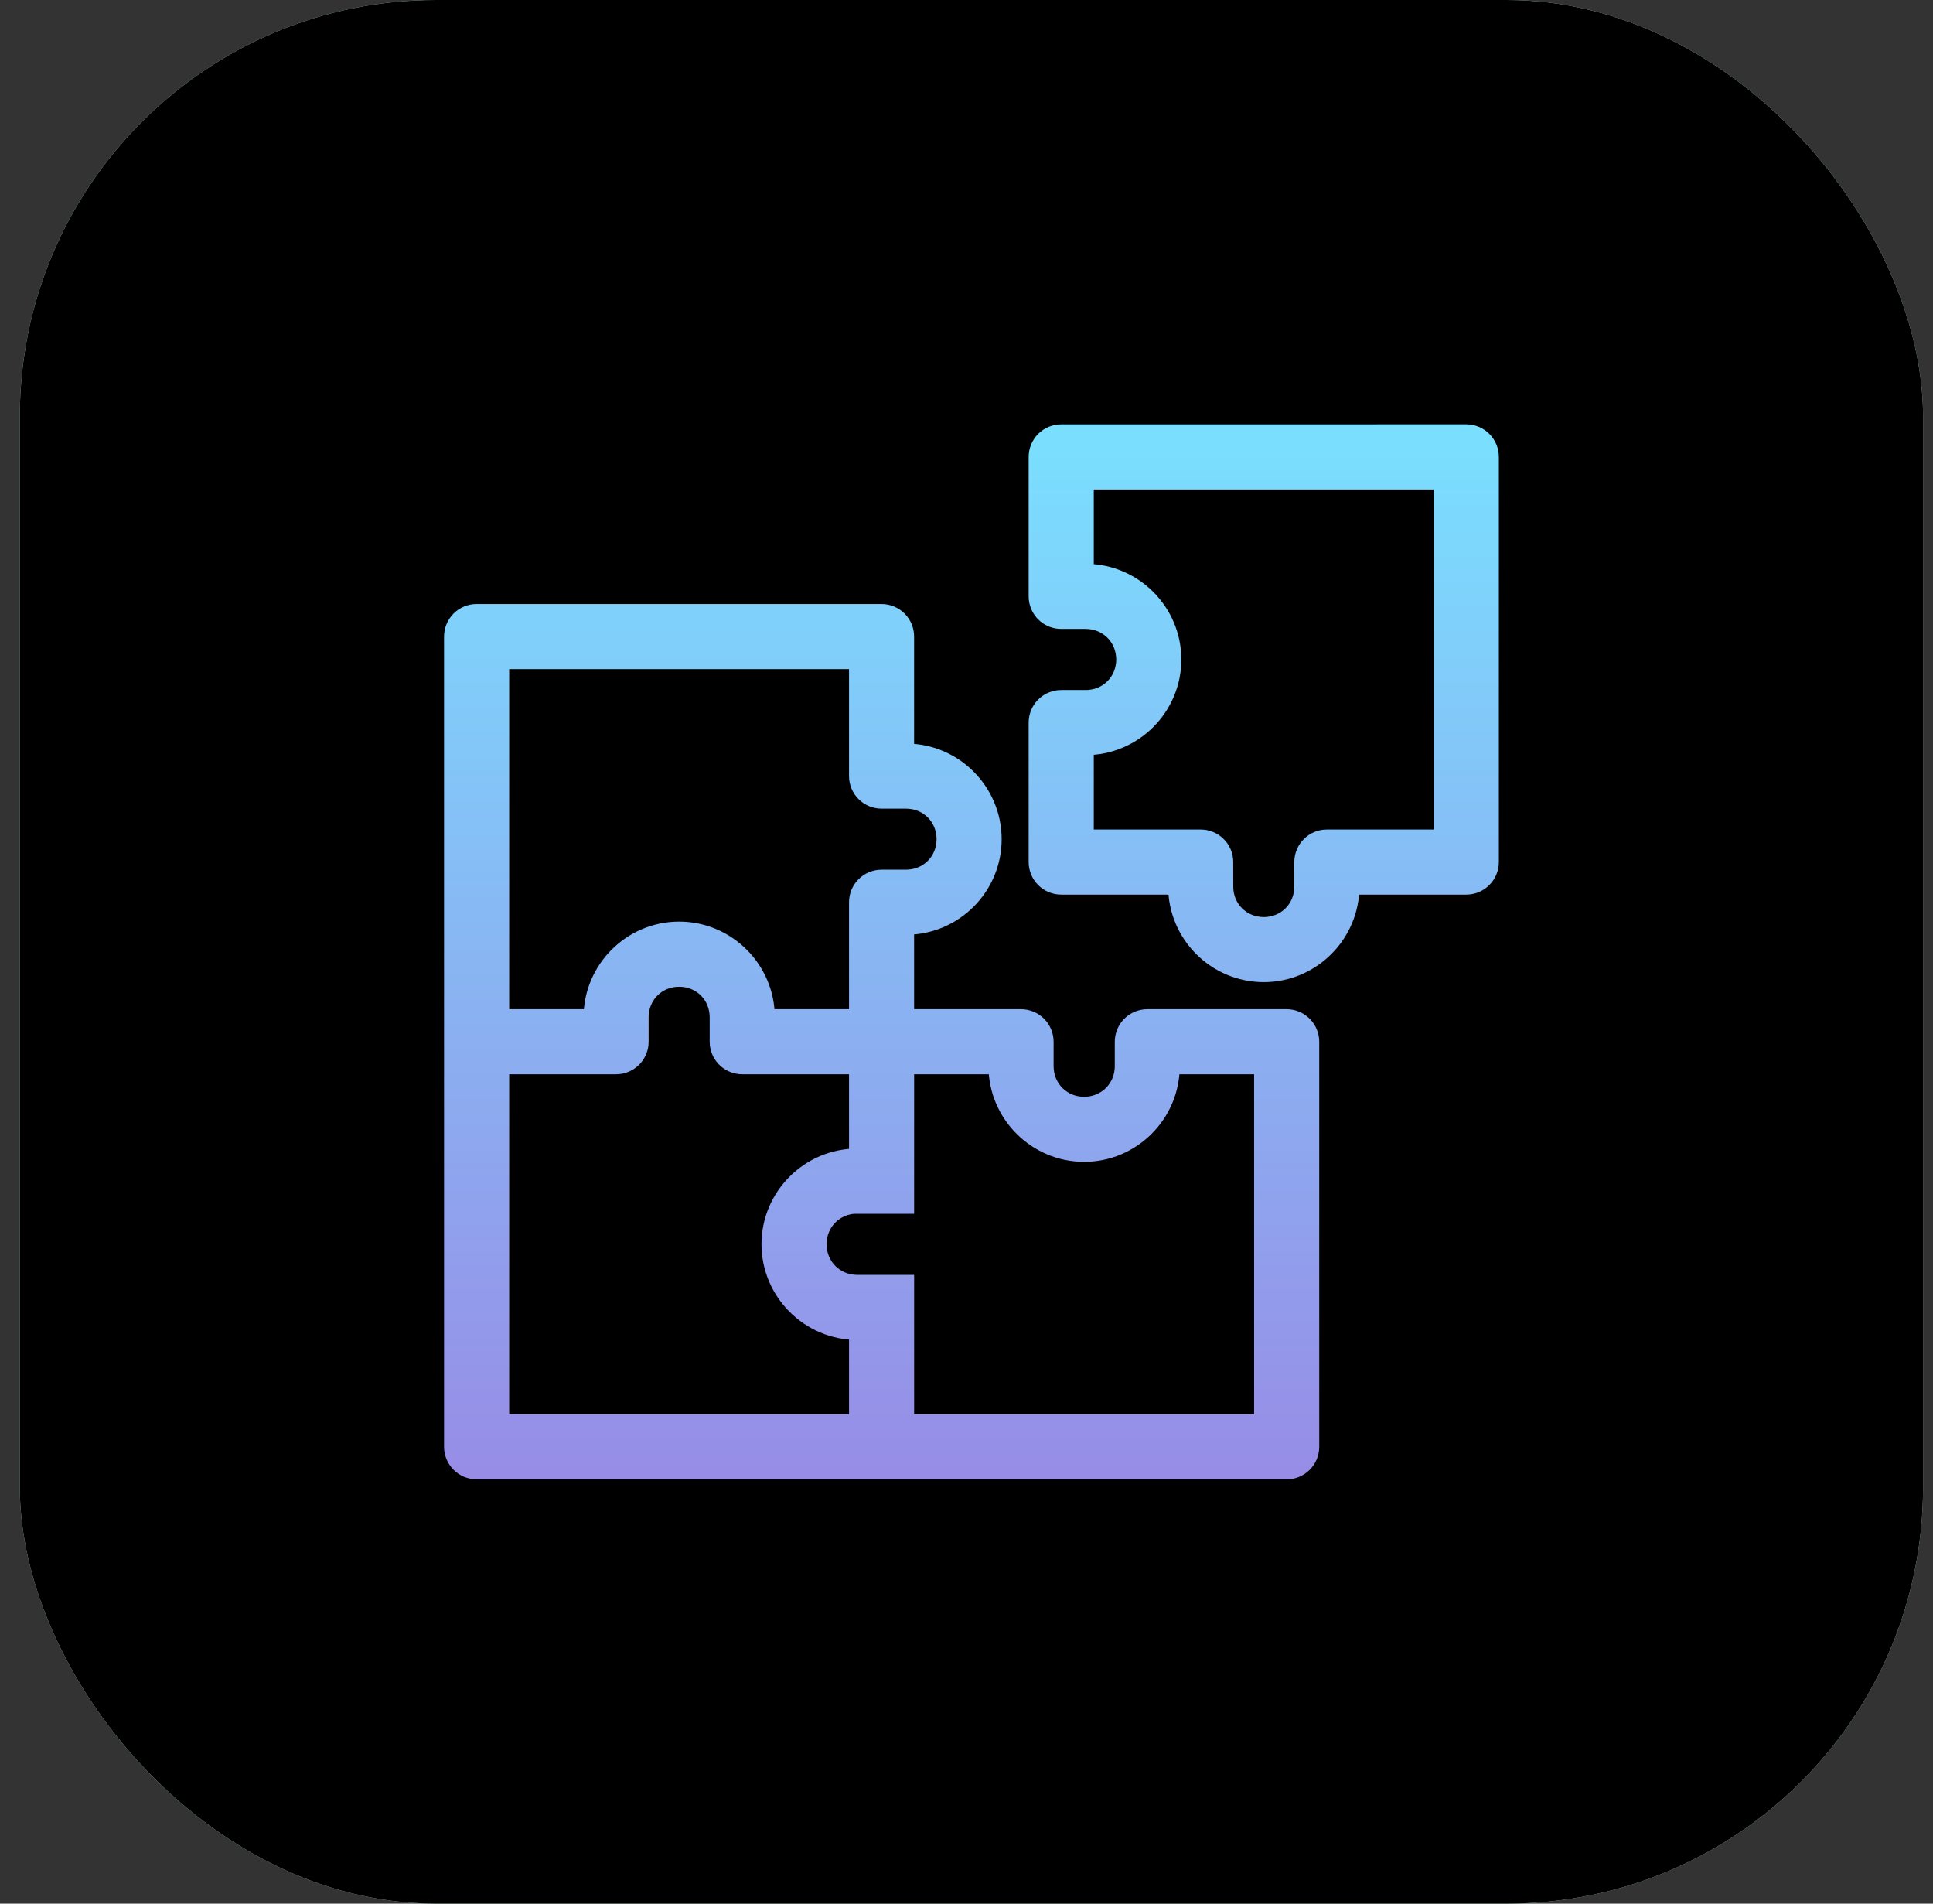
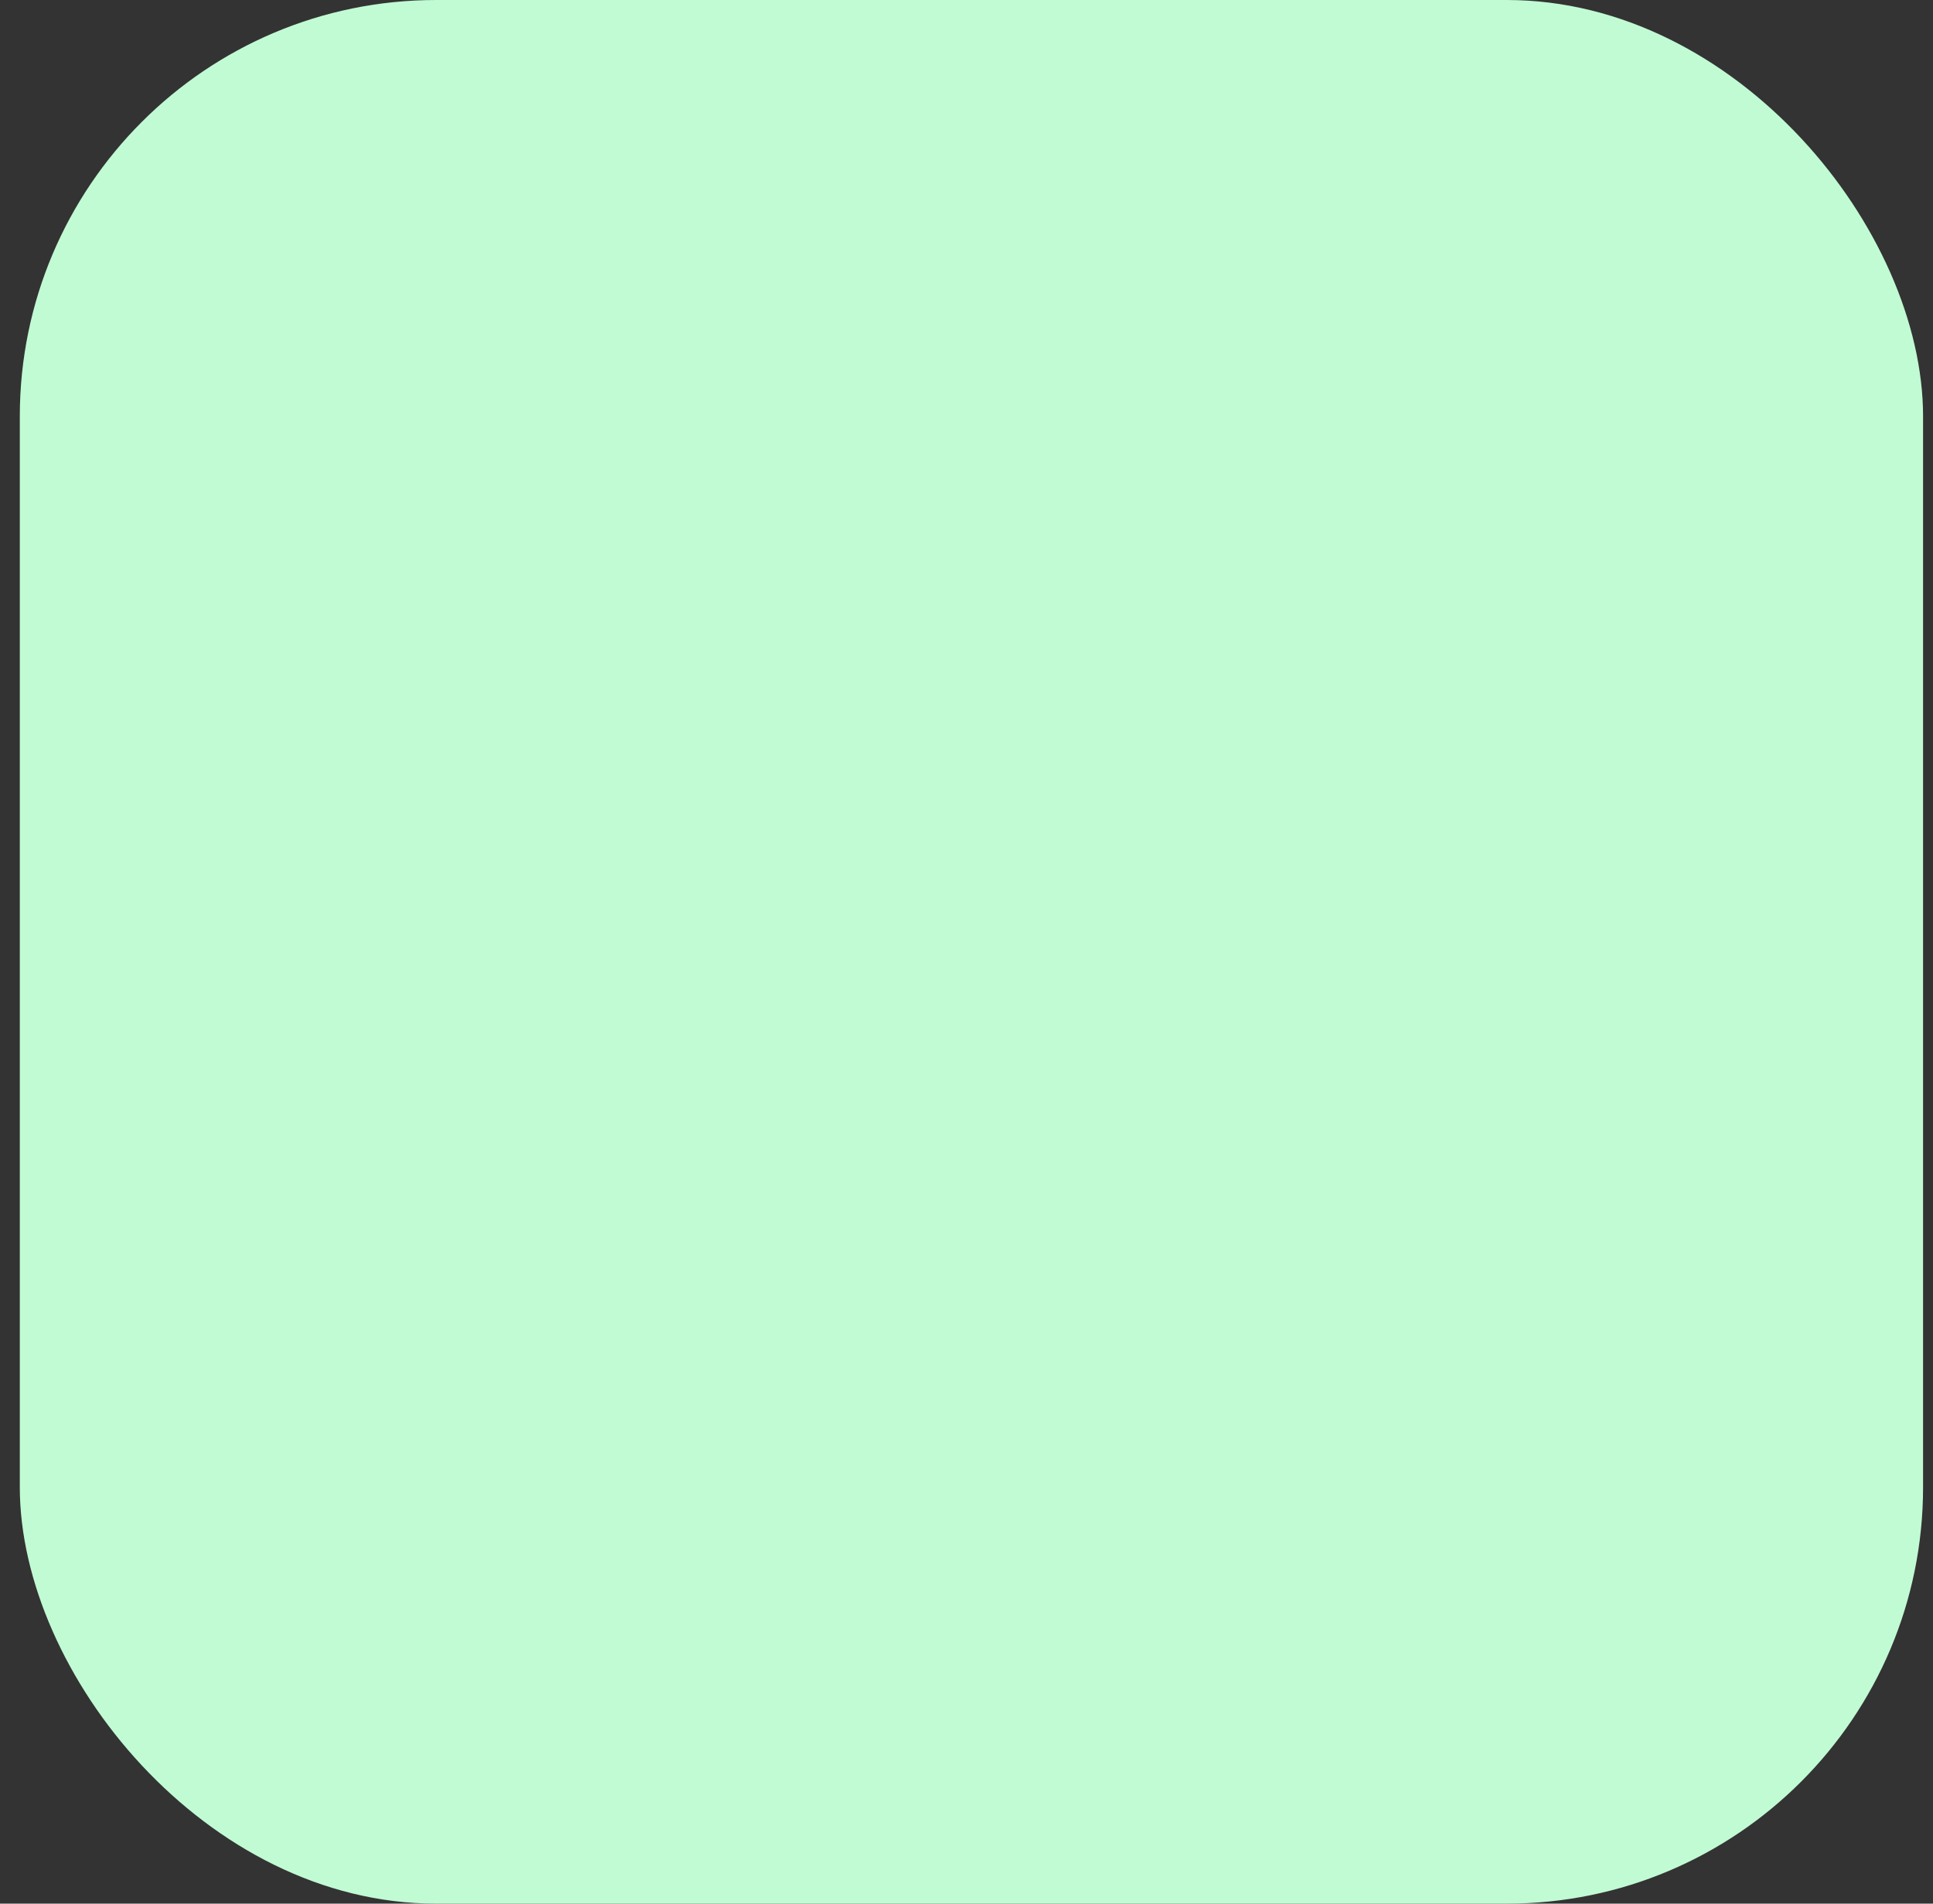
<svg xmlns="http://www.w3.org/2000/svg" width="65" height="64" viewBox="0 0 65 64" fill="none">
  <rect x="0" y="0" width="65" height="64" fill="#333333" stroke="none" />
  <rect x="0.666" width="64" height="64" rx="14" fill="url(#paint0_linear_102_7157)" />
-   <rect x="0.666" width="64" height="64" rx="14" fill="black" />
  <g clip-path="url(#clip0_102_7157)">
-     <path d="M35.687 14.767C35.529 14.766 35.376 14.829 35.264 14.941C35.152 15.053 35.09 15.205 35.09 15.363V20.048C35.09 20.206 35.152 20.358 35.264 20.47C35.376 20.582 35.529 20.645 35.687 20.644H36.508C37.364 20.644 38.034 21.315 38.034 22.172C38.034 23.029 37.364 23.698 36.508 23.698H35.687C35.529 23.698 35.376 23.76 35.264 23.872C35.152 23.984 35.09 24.136 35.09 24.295V28.979C35.09 29.138 35.152 29.29 35.264 29.402C35.376 29.514 35.529 29.576 35.687 29.576H39.781V29.805C39.781 31.299 41.001 32.519 42.496 32.519C43.99 32.519 45.212 31.299 45.212 29.805V29.576H49.309C49.467 29.575 49.617 29.512 49.728 29.4C49.84 29.288 49.901 29.137 49.901 28.979V15.363C49.901 15.205 49.84 15.054 49.728 14.942C49.617 14.83 49.467 14.767 49.309 14.766L35.687 14.767ZM36.28 15.955H48.713V28.388H44.62L44.62 28.388C44.462 28.387 44.311 28.449 44.199 28.56C44.087 28.671 44.024 28.822 44.023 28.98V29.805C44.023 30.662 43.353 31.331 42.496 31.331C41.639 31.331 40.97 30.662 40.97 29.805L40.969 28.98C40.969 28.822 40.906 28.671 40.794 28.56C40.682 28.449 40.531 28.387 40.373 28.388H36.28V24.887H36.508C38.002 24.887 39.224 23.666 39.224 22.172C39.224 20.677 38.002 19.456 36.508 19.456H36.28L36.28 15.955ZM16.025 20.807C15.868 20.807 15.716 20.87 15.605 20.982C15.494 21.094 15.432 21.246 15.432 21.403V48.642C15.433 48.799 15.496 48.95 15.607 49.061C15.718 49.171 15.868 49.234 16.025 49.234H43.268H43.268C43.425 49.234 43.575 49.171 43.686 49.061C43.797 48.95 43.86 48.799 43.861 48.642V35.021C43.86 34.864 43.797 34.714 43.686 34.603C43.575 34.492 43.425 34.429 43.268 34.429H38.578C38.421 34.43 38.271 34.492 38.16 34.603C38.049 34.714 37.987 34.864 37.986 35.021V35.845C37.986 36.702 37.312 37.373 36.455 37.373C35.599 37.373 34.929 36.702 34.929 35.845V35.021C34.928 34.864 34.865 34.714 34.755 34.603C34.643 34.492 34.493 34.43 34.336 34.429H30.238V30.927H30.467C31.962 30.927 33.182 29.707 33.182 28.213C33.182 26.718 31.962 25.497 30.467 25.497L30.238 25.496V21.404C30.239 21.246 30.177 21.095 30.066 20.983C29.955 20.871 29.804 20.808 29.646 20.807L16.025 20.807ZM16.622 21.995H29.05V26.089C29.049 26.247 29.112 26.4 29.224 26.512C29.336 26.624 29.488 26.686 29.646 26.686H30.467C31.324 26.686 31.993 27.355 31.993 28.212C31.993 29.069 31.324 29.738 30.467 29.738H29.646C29.488 29.738 29.336 29.8 29.224 29.913C29.112 30.025 29.049 30.177 29.05 30.335V34.429L25.554 34.429V34.2C25.554 32.706 24.332 31.484 22.838 31.484C21.343 31.484 20.123 32.706 20.123 34.2V34.429H16.622L16.622 21.995ZM22.838 32.674C23.695 32.674 24.364 33.343 24.364 34.2V35.021C24.364 35.171 24.42 35.316 24.522 35.426C24.624 35.536 24.765 35.604 24.914 35.615C24.93 35.617 24.945 35.617 24.961 35.617H29.05V39.114H28.826C27.331 39.114 26.106 40.335 26.106 41.83C26.106 43.324 27.331 44.549 28.826 44.549H29.05V48.045L16.622 48.045V35.617H20.715C20.735 35.617 20.755 35.616 20.774 35.614C20.922 35.6 21.058 35.531 21.158 35.421C21.257 35.312 21.312 35.169 21.311 35.021V34.2C21.311 34.093 21.322 33.989 21.342 33.889C21.482 33.187 22.088 32.674 22.838 32.674L22.838 32.674ZM30.239 35.617H33.739V35.845C33.739 37.34 34.961 38.561 36.456 38.561C37.95 38.561 39.17 37.34 39.17 35.845V35.617H42.671V48.045H30.239V43.361H28.826C27.969 43.361 27.295 42.687 27.295 41.83C27.295 40.973 27.969 40.302 28.826 40.302H29.05V40.307H30.239V39.71L30.239 35.617Z" fill="url(#paint1_linear_102_7157)" stroke="url(#paint2_linear_102_7157)" />
+     <path d="M35.687 14.767C35.529 14.766 35.376 14.829 35.264 14.941C35.152 15.053 35.09 15.205 35.09 15.363V20.048C35.09 20.206 35.152 20.358 35.264 20.47C35.376 20.582 35.529 20.645 35.687 20.644H36.508C37.364 20.644 38.034 21.315 38.034 22.172C38.034 23.029 37.364 23.698 36.508 23.698H35.687C35.529 23.698 35.376 23.76 35.264 23.872C35.152 23.984 35.09 24.136 35.09 24.295V28.979C35.09 29.138 35.152 29.29 35.264 29.402C35.376 29.514 35.529 29.576 35.687 29.576H39.781V29.805C39.781 31.299 41.001 32.519 42.496 32.519C43.99 32.519 45.212 31.299 45.212 29.805V29.576H49.309C49.467 29.575 49.617 29.512 49.728 29.4C49.84 29.288 49.901 29.137 49.901 28.979V15.363C49.901 15.205 49.84 15.054 49.728 14.942C49.617 14.83 49.467 14.767 49.309 14.766L35.687 14.767ZM36.28 15.955H48.713V28.388H44.62L44.62 28.388C44.462 28.387 44.311 28.449 44.199 28.56C44.087 28.671 44.024 28.822 44.023 28.98V29.805C44.023 30.662 43.353 31.331 42.496 31.331C41.639 31.331 40.97 30.662 40.97 29.805L40.969 28.98C40.969 28.822 40.906 28.671 40.794 28.56C40.682 28.449 40.531 28.387 40.373 28.388H36.28V24.887H36.508C38.002 24.887 39.224 23.666 39.224 22.172C39.224 20.677 38.002 19.456 36.508 19.456H36.28L36.28 15.955ZM16.025 20.807C15.868 20.807 15.716 20.87 15.605 20.982C15.494 21.094 15.432 21.246 15.432 21.403V48.642C15.433 48.799 15.496 48.95 15.607 49.061C15.718 49.171 15.868 49.234 16.025 49.234H43.268H43.268C43.425 49.234 43.575 49.171 43.686 49.061C43.797 48.95 43.86 48.799 43.861 48.642V35.021C43.86 34.864 43.797 34.714 43.686 34.603C43.575 34.492 43.425 34.429 43.268 34.429H38.578C38.421 34.43 38.271 34.492 38.16 34.603C38.049 34.714 37.987 34.864 37.986 35.021V35.845C37.986 36.702 37.312 37.373 36.455 37.373C35.599 37.373 34.929 36.702 34.929 35.845V35.021C34.928 34.864 34.865 34.714 34.755 34.603C34.643 34.492 34.493 34.43 34.336 34.429H30.238V30.927H30.467C31.962 30.927 33.182 29.707 33.182 28.213C33.182 26.718 31.962 25.497 30.467 25.497L30.238 25.496V21.404C30.239 21.246 30.177 21.095 30.066 20.983C29.955 20.871 29.804 20.808 29.646 20.807ZM16.622 21.995H29.05V26.089C29.049 26.247 29.112 26.4 29.224 26.512C29.336 26.624 29.488 26.686 29.646 26.686H30.467C31.324 26.686 31.993 27.355 31.993 28.212C31.993 29.069 31.324 29.738 30.467 29.738H29.646C29.488 29.738 29.336 29.8 29.224 29.913C29.112 30.025 29.049 30.177 29.05 30.335V34.429L25.554 34.429V34.2C25.554 32.706 24.332 31.484 22.838 31.484C21.343 31.484 20.123 32.706 20.123 34.2V34.429H16.622L16.622 21.995ZM22.838 32.674C23.695 32.674 24.364 33.343 24.364 34.2V35.021C24.364 35.171 24.42 35.316 24.522 35.426C24.624 35.536 24.765 35.604 24.914 35.615C24.93 35.617 24.945 35.617 24.961 35.617H29.05V39.114H28.826C27.331 39.114 26.106 40.335 26.106 41.83C26.106 43.324 27.331 44.549 28.826 44.549H29.05V48.045L16.622 48.045V35.617H20.715C20.735 35.617 20.755 35.616 20.774 35.614C20.922 35.6 21.058 35.531 21.158 35.421C21.257 35.312 21.312 35.169 21.311 35.021V34.2C21.311 34.093 21.322 33.989 21.342 33.889C21.482 33.187 22.088 32.674 22.838 32.674L22.838 32.674ZM30.239 35.617H33.739V35.845C33.739 37.34 34.961 38.561 36.456 38.561C37.95 38.561 39.17 37.34 39.17 35.845V35.617H42.671V48.045H30.239V43.361H28.826C27.969 43.361 27.295 42.687 27.295 41.83C27.295 40.973 27.969 40.302 28.826 40.302H29.05V40.307H30.239V39.71L30.239 35.617Z" fill="url(#paint1_linear_102_7157)" stroke="url(#paint2_linear_102_7157)" />
  </g>
  <defs>
    <linearGradient id="paint0_linear_102_7157" x1="23.32" y1="4.277" x2="53.419" y2="82.218" gradientUnits="userSpaceOnUse">
      <stop stop-color="#C1FBD4" />
    </linearGradient>
    <linearGradient id="paint1_linear_102_7157" x1="32.475" y1="14.665" x2="32.475" y2="49.487" gradientUnits="userSpaceOnUse">
      <stop stop-color="#7ADFFF" />
      <stop offset="1" stop-color="#978DE7" />
    </linearGradient>
    <linearGradient id="paint2_linear_102_7157" x1="32.475" y1="14.665" x2="32.475" y2="49.487" gradientUnits="userSpaceOnUse">
      <stop stop-color="#7ADFFF" />
      <stop offset="1" stop-color="#978DE7" />
    </linearGradient>
    <clipPath id="clip0_102_7157">
-       <rect width="36" height="36" fill="white" transform="translate(14.666 14)" />
-     </clipPath>
+       </clipPath>
  </defs>
</svg>